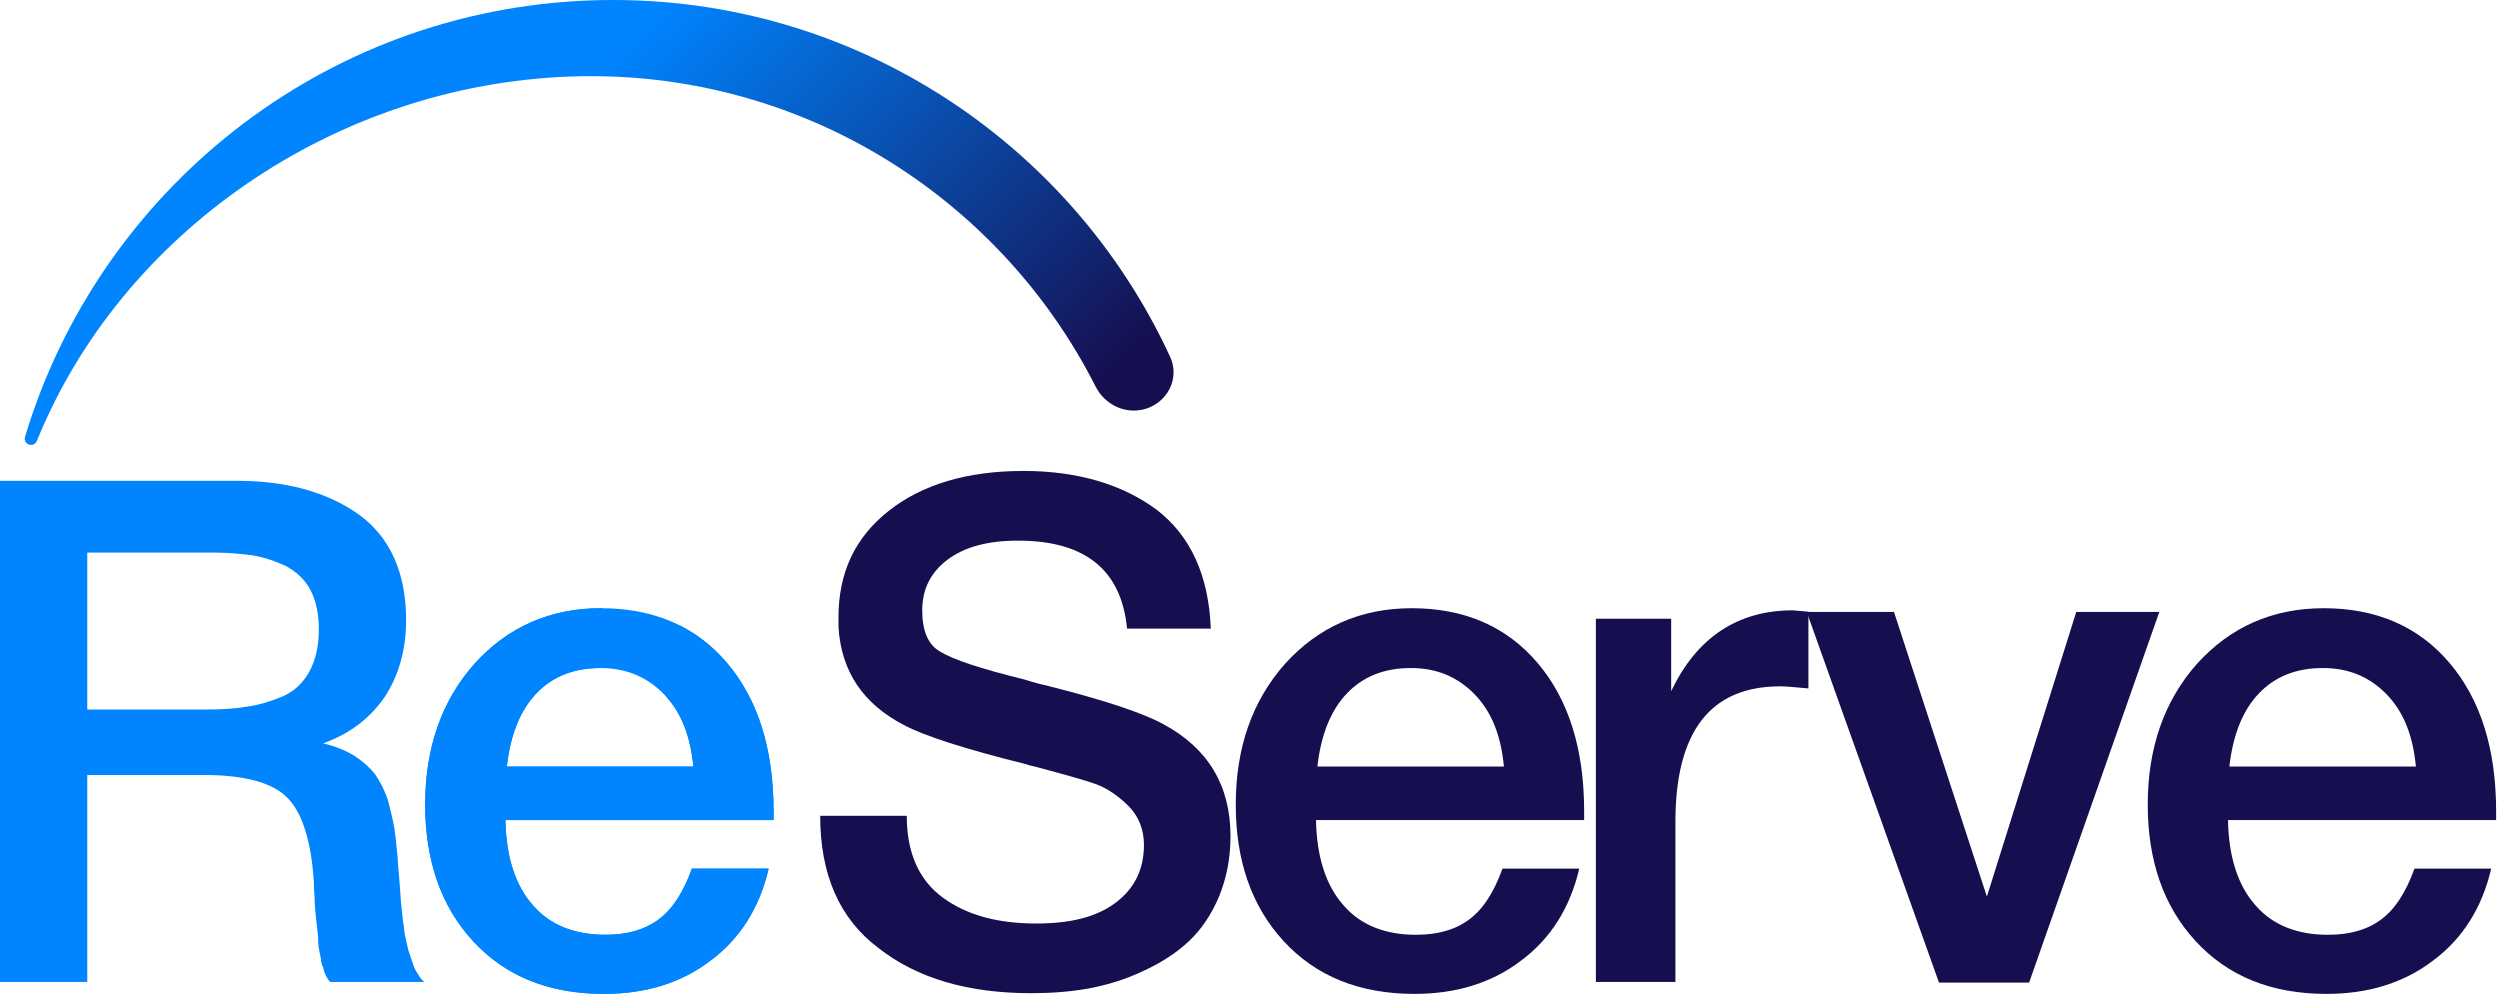
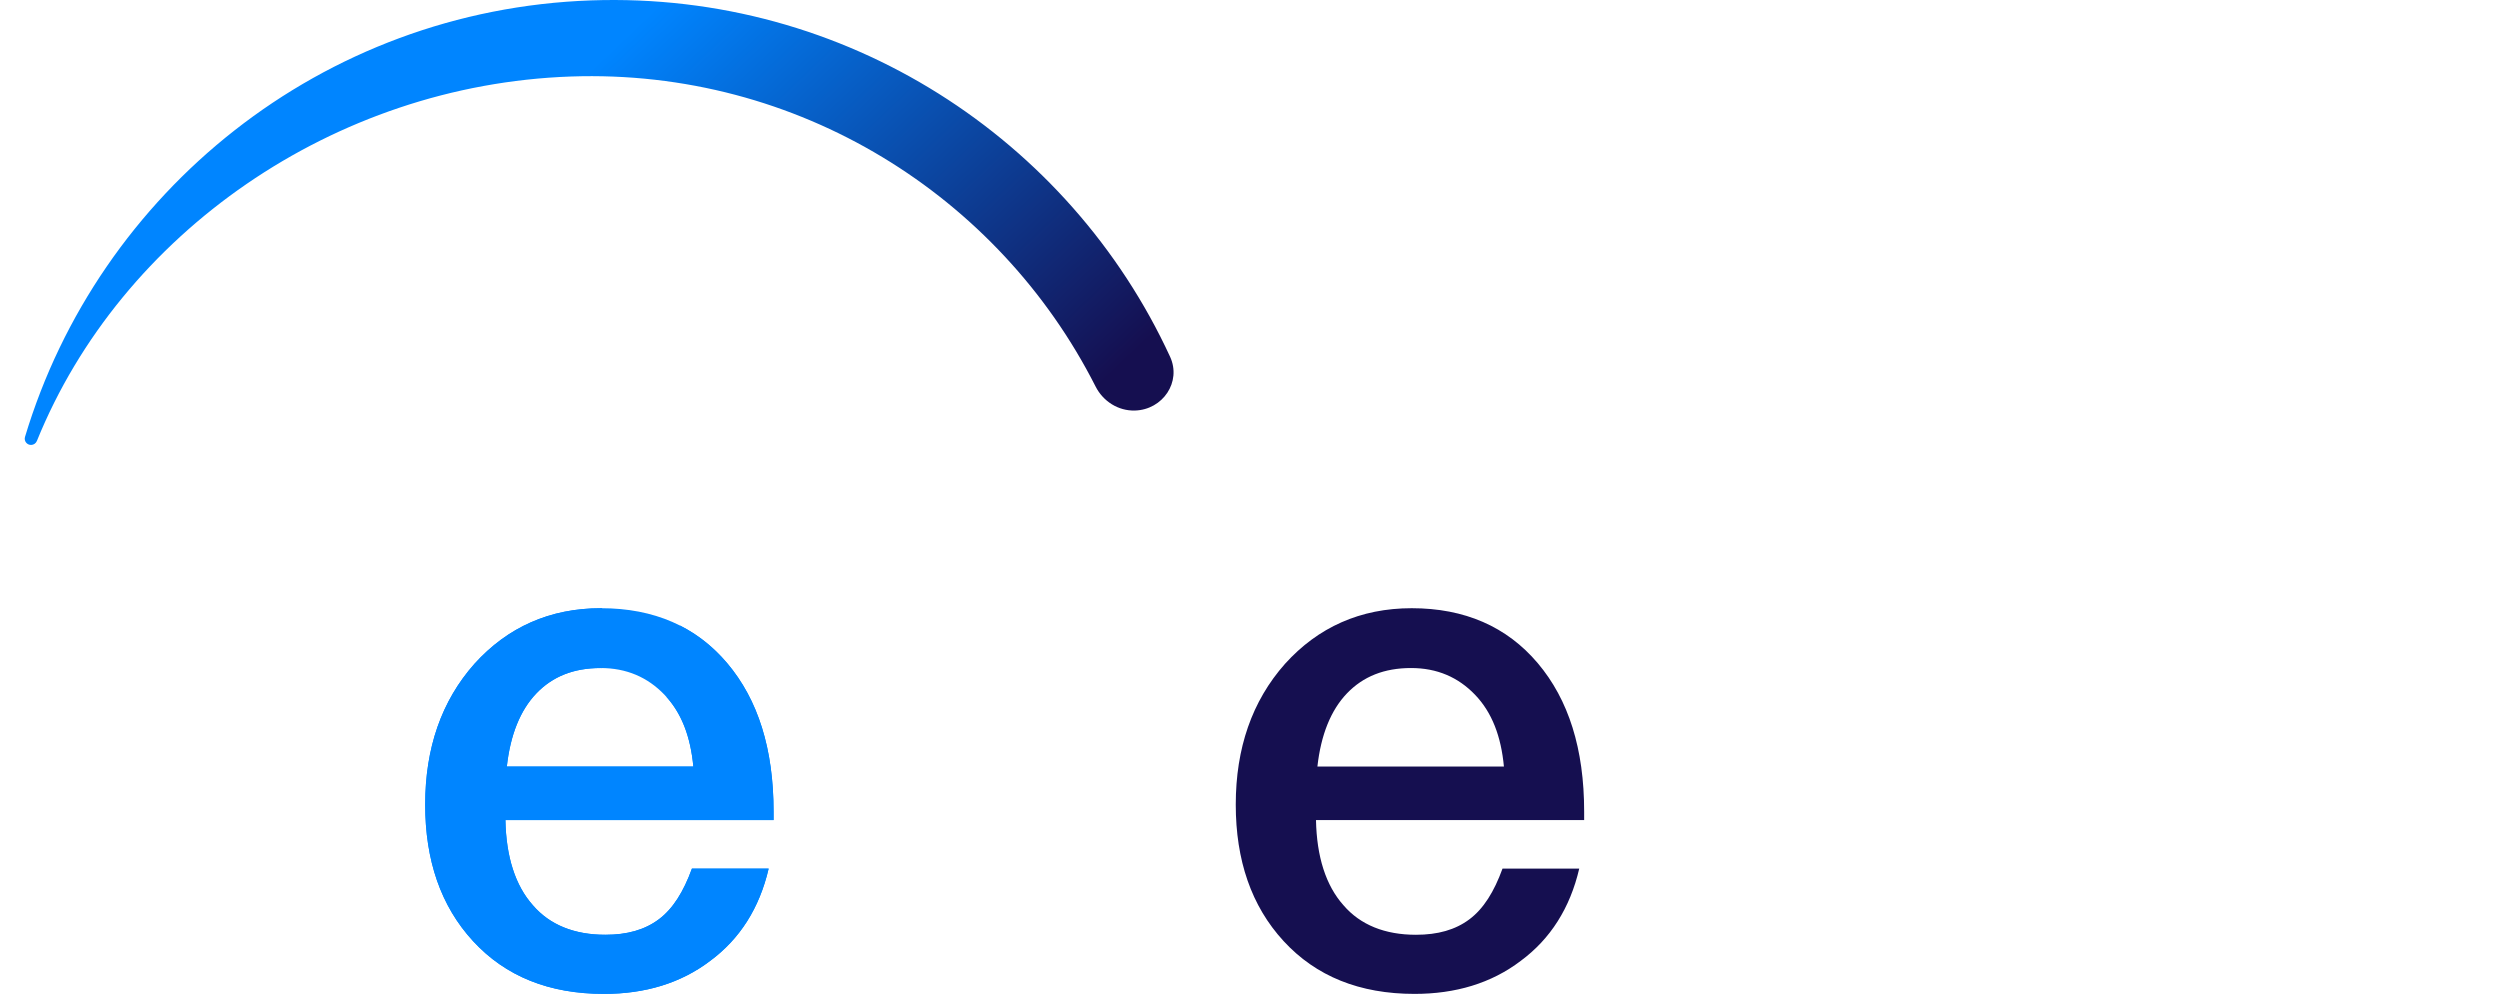
<svg xmlns="http://www.w3.org/2000/svg" width="321" height="128" viewBox="0 0 321 128" fill="none">
  <path fill-rule="evenodd" clip-rule="evenodd" d="M77.312 78.094C77.27 78.094 77.228 78.094 77.186 78.094C70.589 78.094 65.167 80.534 60.92 85.233C56.672 90.022 54.594 96.077 54.594 103.307C54.594 110.446 56.582 116.32 60.739 120.839C64.896 125.357 70.499 127.616 77.548 127.616C82.789 127.616 87.398 126.261 91.194 123.369C94.989 120.567 97.52 116.591 98.694 111.53H88.844C87.76 114.513 86.404 116.682 84.597 118.037C82.789 119.393 80.53 120.025 77.728 120.025C73.752 120.025 70.589 118.76 68.42 116.23C66.161 113.699 64.986 109.994 64.896 105.295H99.327V104.21C99.327 96.168 97.339 89.842 93.363 85.142C91.621 83.084 89.602 81.476 87.312 80.32V89.471H85.564C87.577 91.704 88.677 94.689 89.025 98.427H65.077C65.528 94.36 66.794 91.197 68.872 89.028C70.951 86.859 73.662 85.775 77.096 85.775C77.168 85.775 77.241 85.775 77.312 85.777V78.094Z" fill="#0085FF" />
  <path fill-rule="evenodd" clip-rule="evenodd" d="M4.006 57.13C4.329 57.12 4.615 56.918 4.736 56.619C15.539 29.962 42.872 10.888 73.296 9.824C102.5 8.803 128.279 25.167 140.671 49.624C141.639 51.536 143.593 52.779 145.735 52.713C149.307 52.601 151.732 49.042 150.235 45.797C137.34 17.848 108.609 -1.094 75.921 0.049C41.286 1.26 12.656 24.654 3.21 56.099C3.052 56.624 3.458 57.147 4.006 57.13Z" fill="url(#paint0_linear_242_696)" />
  <path d="M98.694 111.53C97.52 116.591 94.989 120.567 91.194 123.369C87.398 126.261 82.789 127.616 77.548 127.616C70.499 127.616 64.896 125.357 60.739 120.839C56.582 116.32 54.594 110.446 54.594 103.307C54.594 96.077 56.672 90.022 60.92 85.233C65.167 80.534 70.589 78.094 77.186 78.094C83.964 78.094 89.386 80.443 93.363 85.142C97.339 89.842 99.327 96.168 99.327 104.21V105.295H64.896C64.986 109.994 66.161 113.699 68.42 116.23C70.589 118.76 73.752 120.025 77.728 120.025C80.53 120.025 82.789 119.393 84.597 118.037C86.404 116.682 87.76 114.513 88.844 111.53H98.694ZM89.025 98.427C88.663 94.541 87.489 91.468 85.32 89.209C83.151 86.95 80.44 85.775 77.096 85.775C73.662 85.775 70.951 86.859 68.872 89.028C66.794 91.197 65.528 94.36 65.077 98.427H89.025Z" fill="#0085FF" />
-   <path d="M0 61.736H30.455C36.781 61.736 42.022 63.182 46.089 66.074C50.065 68.966 52.144 73.485 52.144 79.63C52.144 83.516 51.15 86.859 49.342 89.57C47.444 92.282 44.824 94.27 41.48 95.445C43.016 95.806 44.372 96.348 45.547 97.071C46.631 97.794 47.535 98.608 48.167 99.421C48.8 100.325 49.342 101.409 49.794 102.674C50.155 104.03 50.427 105.205 50.607 106.199C50.788 107.193 50.878 108.458 51.059 110.085C51.059 110.536 51.15 111.35 51.24 112.525C51.33 113.79 51.421 114.603 51.421 114.965C51.421 115.326 51.511 116.049 51.601 116.953C51.692 117.947 51.782 118.67 51.873 119.031C51.873 119.393 51.963 120.025 52.144 120.748C52.324 121.471 52.415 122.104 52.595 122.465C52.686 122.827 52.867 123.279 53.047 123.821C53.228 124.363 53.409 124.725 53.68 125.086C53.861 125.447 54.132 125.809 54.493 126.08H42.384C42.203 125.899 42.022 125.628 41.841 125.267C41.661 124.905 41.57 124.544 41.48 124.182C41.299 123.821 41.209 123.459 41.209 123.098C41.118 122.736 41.028 122.285 40.938 121.742C40.847 121.2 40.847 120.658 40.847 120.296L40.667 118.67L40.486 117.043C40.486 116.682 40.395 116.049 40.395 115.145C40.305 114.242 40.305 113.609 40.305 113.248C39.944 108.006 38.859 104.482 36.961 102.493C35.064 100.505 31.449 99.511 26.207 99.511H11.206V126.08H0V61.736ZM11.206 70.954V91.107H26.117C28.286 91.107 30.093 91.016 31.63 90.745C33.075 90.565 34.612 90.113 36.148 89.48C37.684 88.848 38.859 87.763 39.672 86.317C40.486 84.871 40.938 83.064 40.938 80.805C40.938 78.817 40.576 77.099 39.853 75.744C39.13 74.388 38.046 73.394 36.69 72.671C35.335 72.039 33.979 71.587 32.533 71.316C31.087 71.135 29.461 70.954 27.563 70.954H11.206Z" fill="#0085FF" />
-   <path d="M319.87 111.53C318.695 116.591 316.165 120.567 312.369 123.369C308.574 126.261 303.965 127.616 298.724 127.616C291.675 127.616 286.072 125.357 281.915 120.839C277.758 116.32 275.77 110.446 275.77 103.307C275.77 96.077 277.848 90.022 282.095 85.233C286.343 80.534 291.765 78.094 298.362 78.094C305.14 78.094 310.562 80.443 314.538 85.142C318.515 89.842 320.503 96.168 320.503 104.21V105.295H286.072C286.162 109.994 287.337 113.699 289.596 116.23C291.765 118.76 294.928 120.025 298.904 120.025C301.706 120.025 303.965 119.393 305.772 118.037C307.58 116.682 308.935 114.513 310.02 111.53H319.87ZM310.201 98.427C309.839 94.541 308.664 91.468 306.495 89.209C304.327 86.95 301.615 85.775 298.272 85.775C294.838 85.775 292.127 86.859 290.048 89.028C287.97 91.197 286.704 94.36 286.252 98.427H310.201Z" fill="#150F50" />
-   <path d="M231.98 78.57H243.186L255.115 115.122L266.592 78.57H277.256L260.537 126.17H248.97L231.98 78.57Z" fill="#150F50" />
-   <path d="M232.202 78.545V88.396C230.395 88.215 229.129 88.125 228.587 88.125C219.55 88.125 215.122 93.999 215.122 105.566V126.08H204.91V79.449H214.58V88.757C217.833 81.889 223.075 78.365 230.214 78.365L232.202 78.545Z" fill="#150F50" />
  <path d="M202.773 111.53C201.598 116.591 199.067 120.567 195.272 123.369C191.476 126.261 186.867 127.616 181.626 127.616C174.577 127.616 168.974 125.357 164.817 120.839C160.66 116.32 158.672 110.446 158.672 103.307C158.672 96.077 160.75 90.022 164.998 85.233C169.245 80.534 174.667 78.094 181.264 78.094C188.042 78.094 193.464 80.443 197.441 85.142C201.417 89.842 203.405 96.168 203.405 104.21V105.295H168.974C169.064 109.994 170.239 113.699 172.499 116.23C174.667 118.76 177.83 120.025 181.807 120.025C184.608 120.025 186.867 119.393 188.675 118.037C190.482 116.682 191.838 114.513 192.922 111.53H202.773ZM193.103 98.427C192.741 94.541 191.567 91.468 189.398 89.209C187.229 86.95 184.518 85.775 181.174 85.775C177.74 85.775 175.029 86.859 172.95 89.028C170.872 91.197 169.607 94.36 169.155 98.427H193.103Z" fill="#150F50" />
-   <path d="M155.468 80.714H144.714C143.991 73.213 139.382 69.418 130.707 69.418C126.821 69.418 123.838 70.231 121.67 71.858C119.501 73.485 118.416 75.653 118.416 78.365C118.416 80.985 119.139 82.793 120.766 83.696C122.392 84.691 125.917 85.865 131.429 87.221C132.875 87.673 133.96 87.944 134.773 88.125C141.912 89.932 146.792 91.559 149.413 93.005C155.106 96.077 157.998 100.867 157.998 107.373C157.998 110.265 157.456 112.796 156.552 115.055C155.558 117.405 154.293 119.302 152.666 120.839C151.04 122.375 149.052 123.64 146.883 124.634C144.624 125.719 142.274 126.442 139.924 126.893C137.484 127.345 134.954 127.526 132.424 127.526C124.29 127.526 117.784 125.628 112.813 121.742C107.752 117.947 105.312 112.253 105.312 104.753H116.428C116.428 109.452 117.964 112.976 121.037 115.236C124.109 117.495 128.086 118.579 133.056 118.579C137.394 118.579 140.738 117.766 143.178 115.959C145.618 114.151 146.883 111.711 146.883 108.458C146.883 106.47 146.16 104.753 144.895 103.488C143.629 102.222 142.184 101.228 140.738 100.686C139.201 100.144 136.581 99.421 132.875 98.427C132.424 98.336 132.062 98.246 131.881 98.156C123.838 96.168 118.597 94.451 116.067 93.095C110.825 90.384 108.024 86.227 107.662 80.534V79.268C107.662 73.575 109.741 69.056 114.078 65.622C118.416 62.188 124.2 60.471 131.429 60.471C138.388 60.471 144.081 62.188 148.509 65.442C152.847 68.785 155.197 73.846 155.468 80.714Z" fill="#150F50" />
  <defs>
    <linearGradient id="paint0_linear_242_696" x1="85.242" y1="-0.034" x2="197.793" y2="118.642" gradientUnits="userSpaceOnUse">
      <stop stop-color="#0085FF" />
      <stop offset="0.455" stop-color="#150F50" />
    </linearGradient>
  </defs>
</svg>